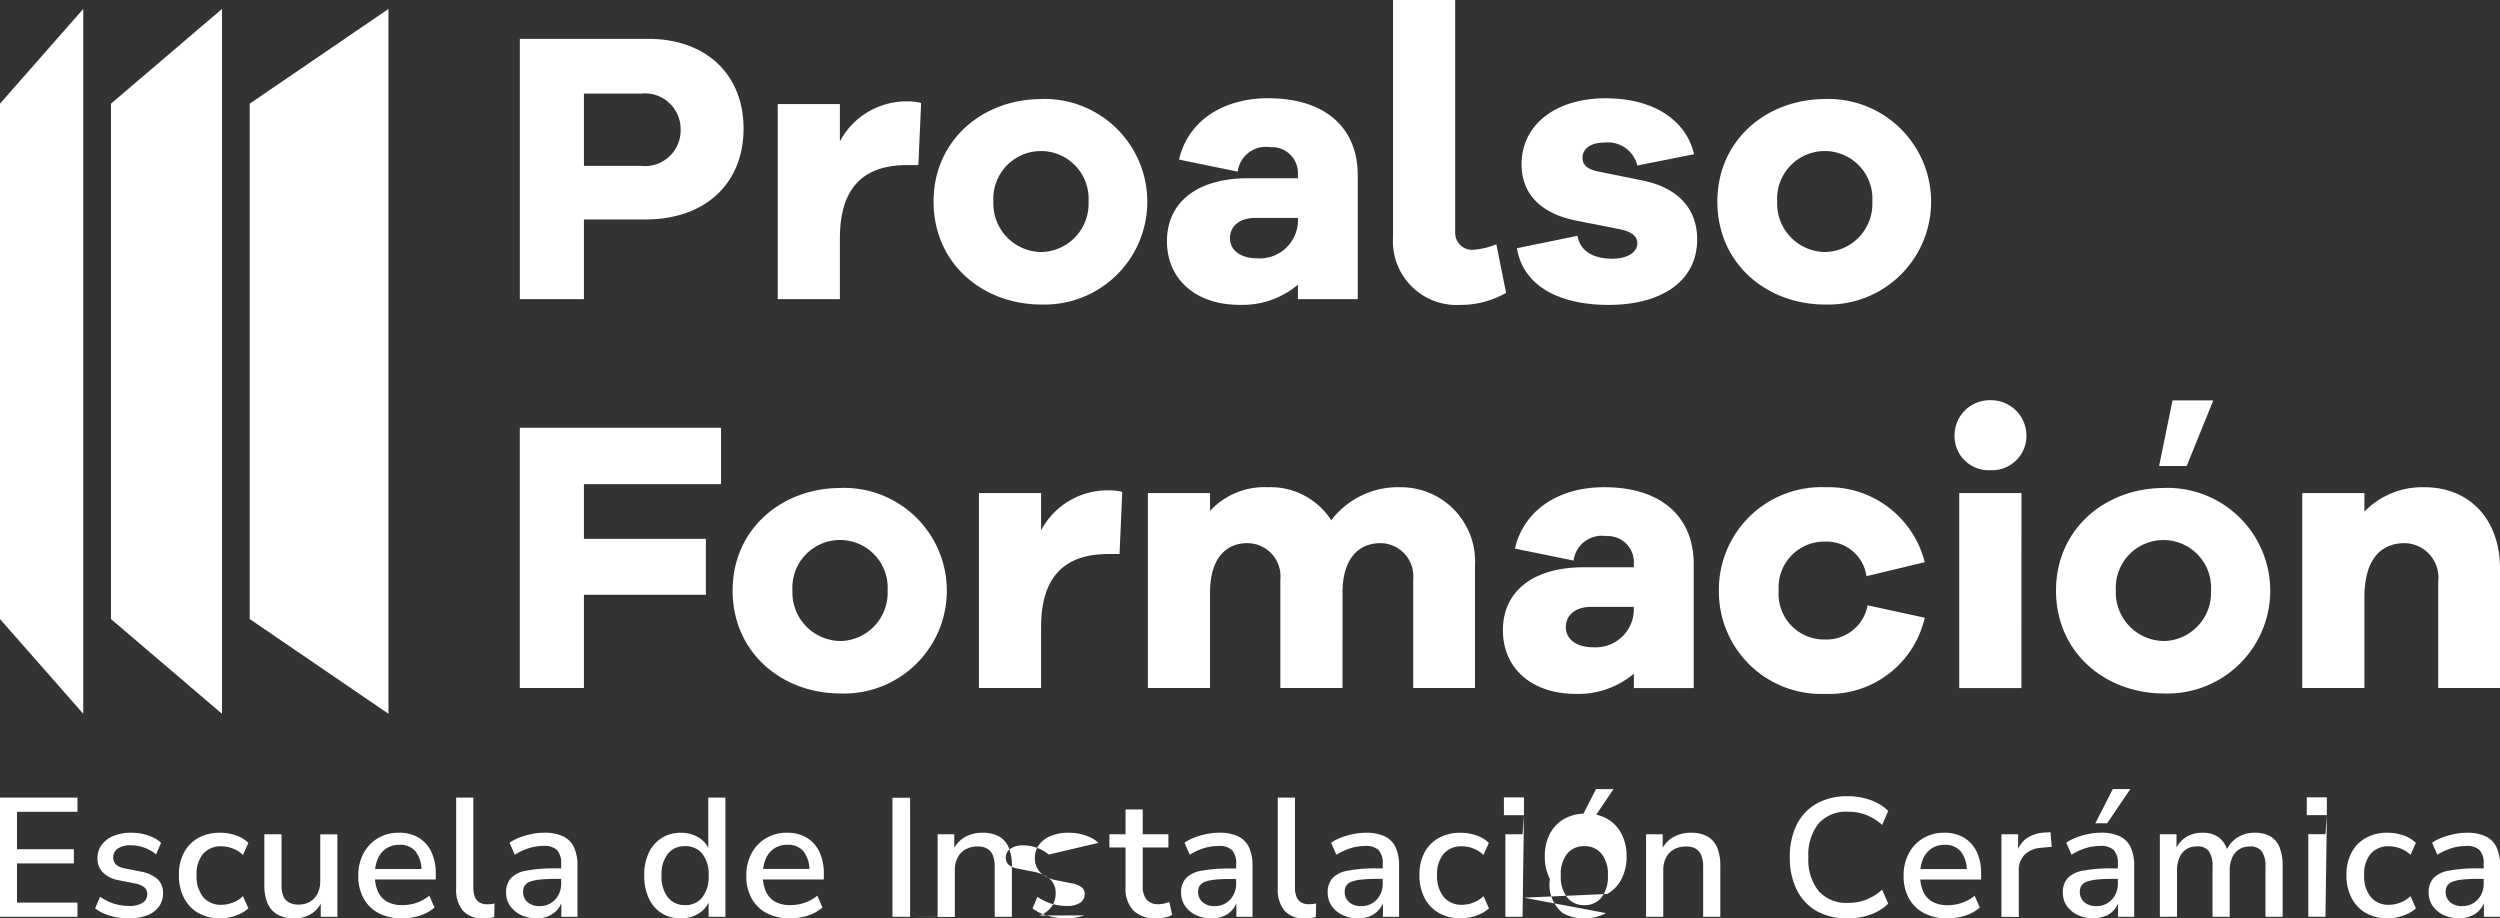
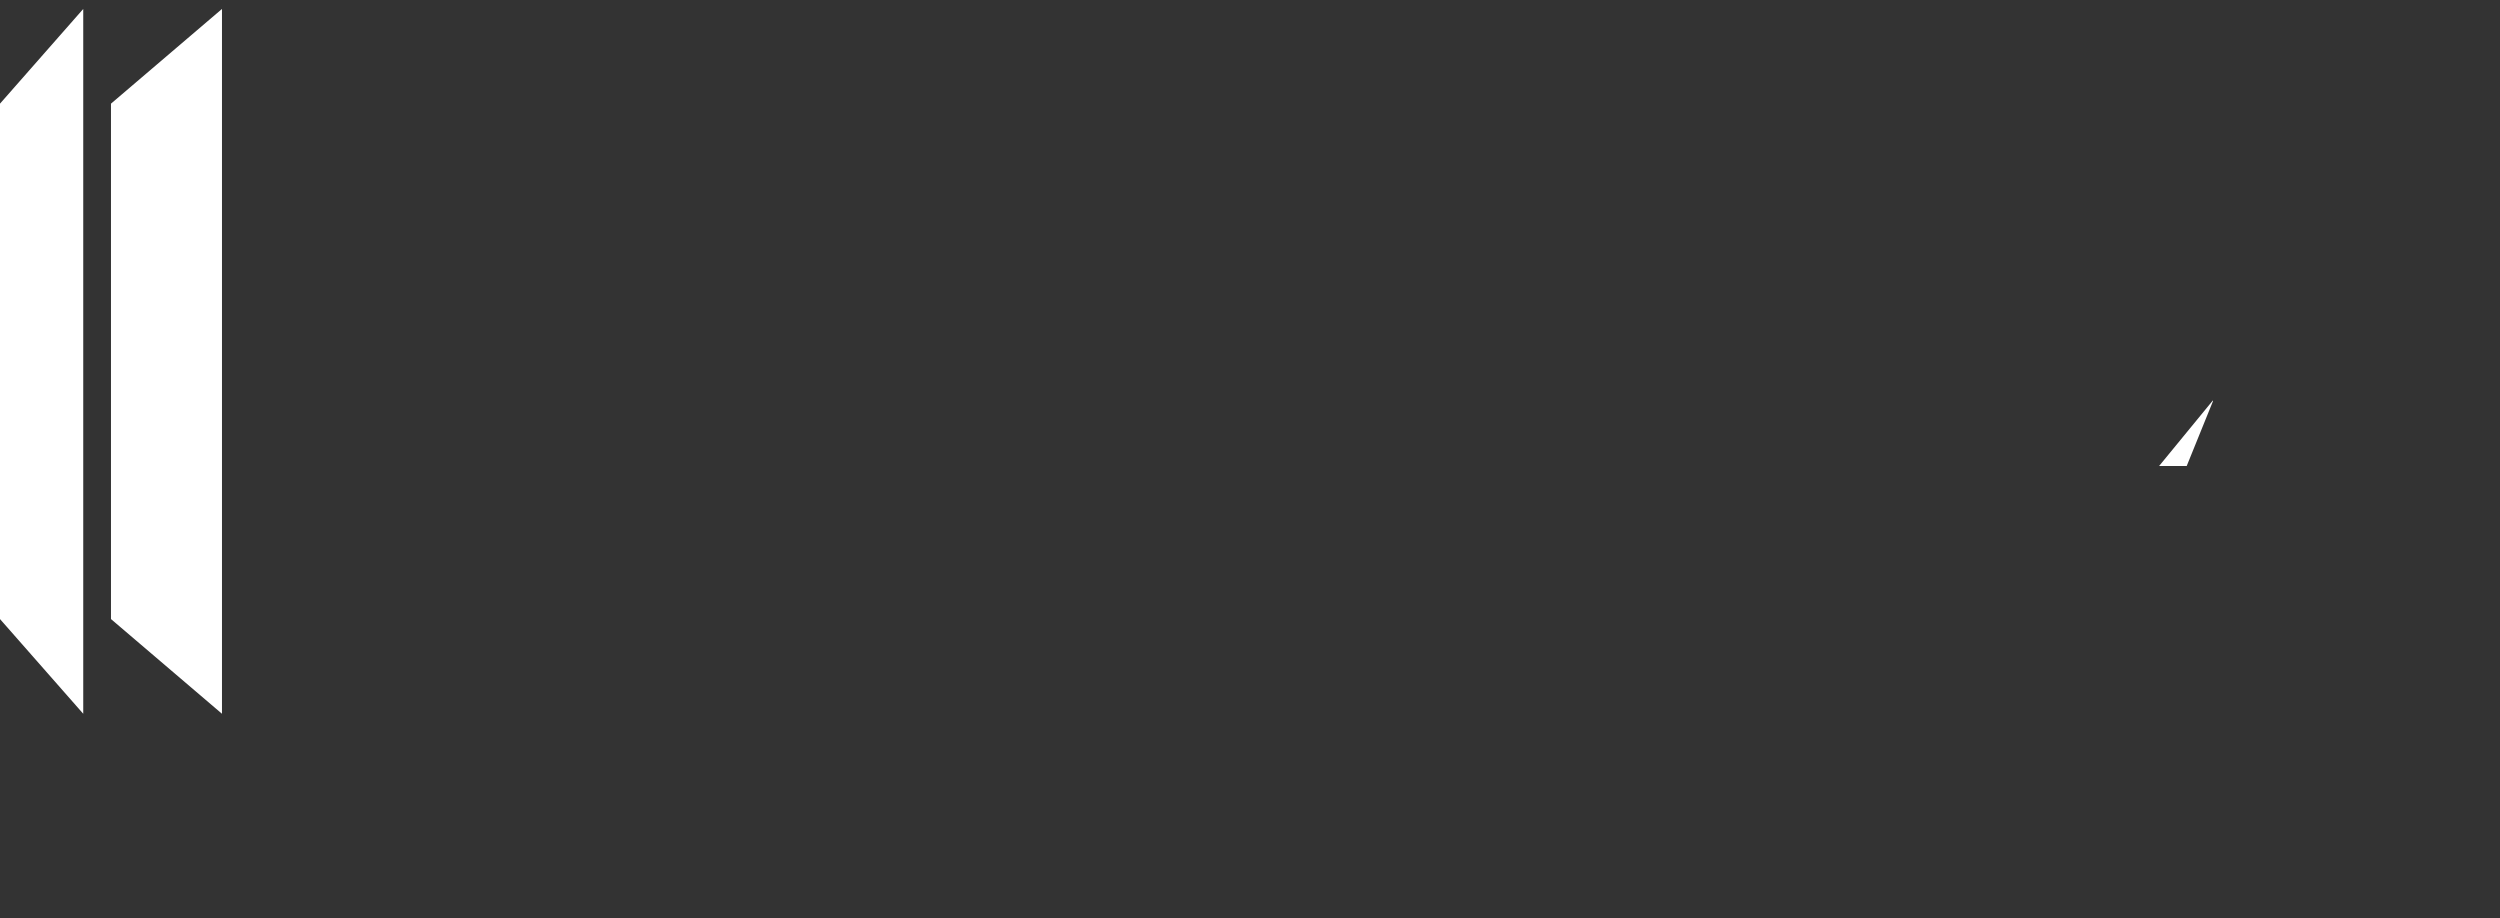
<svg xmlns="http://www.w3.org/2000/svg" id="Grupo_857" data-name="Grupo 857" width="178.79" height="65.676" viewBox="0 0 178.79 65.676">
  <rect x="0" y="0" width="178.79" height="65.676" fill="#333333" stroke="none" />
  <defs>
    <clipPath id="clip-path">
-       <path id="Trazado_4" data-name="Trazado 4" d="M0-5.13H178.79V-70.806H0Z" transform="translate(0 70.806)" fill="#fff" />
-     </clipPath>
+       </clipPath>
  </defs>
  <g id="Grupo_543" data-name="Grupo 543">
    <g id="Grupo_1" data-name="Grupo 1" transform="translate(154.41 28.633)">
-       <path id="Trazado_1" data-name="Trazado 1" d="M-.166-.4,1.71-5.029v-.065H-1.178L-2.14-.4Z" transform="translate(2.14 5.094)" fill="#fff" />
+       <path id="Trazado_1" data-name="Trazado 1" d="M-.166-.4,1.71-5.029v-.065L-2.14-.4Z" transform="translate(2.14 5.094)" fill="#fff" />
    </g>
    <g id="Grupo_4" data-name="Grupo 4" clip-path="url(#clip-path)">
      <g id="Grupo_2" data-name="Grupo 2" transform="translate(37.175 28.621)">
        <path id="Trazado_2" data-name="Trazado 2" d="M-.358-.469H9.448V-4.5H-4.942V14.115H-.358V7.449H8.365v-4H-.358ZM18-.191c-4.223,0-7.723,2.945-7.723,7.334,0,4.417,3.5,7.362,7.723,7.362a7.354,7.354,0,1,0,0-14.7m0,10.946a3.467,3.467,0,0,1-3.445-3.612,3.409,3.409,0,1,1,6.806,0A3.452,3.452,0,0,1,18,10.755M37.143-.024a5.385,5.385,0,0,0-4.806,2.861V.17H27.892V14.115h4.445V9.754c0-3.611,1.695-5.222,4.806-5.222h.806L38.142.087a3.793,3.793,0,0,0-1-.111m20.89-.222a6.012,6.012,0,0,0-4.945,2.361A5.171,5.171,0,0,0,48.532-.246,5.28,5.28,0,0,0,44.42,1.448V.17H39.976V14.115H44.42V7.282c0-2.334,1.056-3.528,2.668-3.528a2.37,2.37,0,0,1,2.361,2.584v7.777h4.445V7.282c0-2.334,1.083-3.528,2.722-3.528a2.365,2.365,0,0,1,2.334,2.584v7.777h4.417V5.392A5.31,5.31,0,0,0,58.033-.246m14.583,0c-3.334,0-5.778,1.694-6.389,4.389L70.421,5a2.031,2.031,0,0,1,2.334-1.75A1.859,1.859,0,0,1,74.727,5.2v.277H71.171c-3.722,0-5.806,1.778-5.806,4.5,0,2.75,2.084,4.556,5.2,4.556a6.157,6.157,0,0,0,4.167-1.445v1.028h4.279V5.282c0-3.556-2.473-5.528-6.39-5.528M71.811,11.2c-1.167,0-1.945-.556-1.945-1.445,0-.861.695-1.444,1.806-1.444h3.055v.305A2.731,2.731,0,0,1,71.811,11.2m16.611-.556a3.254,3.254,0,0,1-3.334-3.5,3.268,3.268,0,0,1,3.334-3.5,2.876,2.876,0,0,1,2.944,2.472l4.167-1A7.1,7.1,0,0,0,88.422-.246a7.332,7.332,0,0,0-7.611,7.389,7.317,7.317,0,0,0,7.611,7.39,7.006,7.006,0,0,0,7.111-5.445L91.449,8.2a2.991,2.991,0,0,1-3.028,2.445m11.8-17.112a2.508,2.508,0,0,0-2.555,2.528,2.431,2.431,0,0,0,2.555,2.473,2.454,2.454,0,0,0,2.584-2.473,2.532,2.532,0,0,0-2.584-2.528M102.449.17H98V14.116h4.445Zm0,13.945M112.644-.191c-4.222,0-7.723,2.945-7.723,7.334,0,4.417,3.5,7.362,7.723,7.362a7.354,7.354,0,1,0,0-14.7m0,10.946A3.467,3.467,0,0,1,109.2,7.143a3.409,3.409,0,1,1,6.806,0,3.452,3.452,0,0,1-3.361,3.612m18.612-11A5.751,5.751,0,0,0,126.977,1.5V.17h-4.445V14.115h4.445V7.643c0-2.695,1.139-3.889,2.889-3.889a2.46,2.46,0,0,1,2.389,2.75v7.611h4.417V5.559c0-3.5-2.167-5.806-5.417-5.806" transform="translate(4.942 6.469)" fill="#fff" />
      </g>
      <g id="Grupo_3" data-name="Grupo 3" transform="translate(37.176 0)">
        <path id="Trazado_3" data-name="Trazado 3" d="M0-.217V18.4H4.584V12.7H8.973C13.279,12.7,16,10.117,16,6.2,16,2.366,13.362-.217,9.167-.217ZM4.584,8.866V3.7H8.639A2.556,2.556,0,0,1,11.5,6.255,2.553,2.553,0,0,1,8.639,8.866ZM27.7,4.256A5.385,5.385,0,0,0,22.89,7.117V4.449H18.445V18.4H22.89V14.034c0-3.611,1.695-5.222,4.806-5.222H28.5L28.7,4.367a3.8,3.8,0,0,0-1-.111m9.612-.167c-4.223,0-7.723,2.945-7.723,7.334,0,4.417,3.5,7.361,7.723,7.361a7.353,7.353,0,1,0,0-14.7m0,10.945a3.466,3.466,0,0,1-3.445-3.611,3.409,3.409,0,1,1,6.806,0,3.451,3.451,0,0,1-3.361,3.611m16.223-11c-3.334,0-5.778,1.695-6.389,4.389l4.194.862a2.031,2.031,0,0,1,2.334-1.75,1.858,1.858,0,0,1,1.972,1.944v.278H52.086c-3.722,0-5.806,1.778-5.806,4.5,0,2.75,2.084,4.555,5.2,4.555a6.163,6.163,0,0,0,4.167-1.444V18.4h4.278V9.561c0-3.555-2.472-5.528-6.389-5.528m-.805,11.445c-1.167,0-1.945-.556-1.945-1.444,0-.861.695-1.444,1.806-1.444h3.055v.305a2.731,2.731,0,0,1-2.916,2.583M66.893-2.995H62.448V13.978a4.556,4.556,0,0,0,4.806,4.833,6.558,6.558,0,0,0,3.278-.861l-.695-3.473a5.726,5.726,0,0,1-1.611.39,1.214,1.214,0,0,1-1.333-1.223Zm4.416,17.751c.472,2.861,3.278,4.055,6.556,4.055,3.667,0,6.334-1.611,6.334-4.694,0-2.055-1.223-3.639-3.861-4.194L77.06,9.256C76.17,9.061,76,8.673,76,8.284c0-.5.39-1.084,1.584-1.084A2.163,2.163,0,0,1,79.92,8.84l4.056-.806c-.556-2.417-2.861-4-6.334-4-3.527,0-6,1.862-6,4.723,0,2.195,1.473,3.583,4.056,4.055l2.834.556c1.028.195,1.389.556,1.389,1.028,0,.611-.639,1.111-1.805,1.111-1.195,0-2.278-.444-2.473-1.639ZM93.366,4.089c-4.223,0-7.723,2.945-7.723,7.334,0,4.417,3.5,7.361,7.723,7.361a7.353,7.353,0,1,0,0-14.7m0,10.945a3.466,3.466,0,0,1-3.445-3.611,3.409,3.409,0,1,1,6.806,0,3.451,3.451,0,0,1-3.361,3.611" transform="translate(0 2.995)" fill="#fff" />
      </g>
    </g>
    <g id="Grupo_5" data-name="Grupo 5" transform="translate(0 0.64)">
      <path id="Trazado_5" data-name="Trazado 5" d="M0-.57V36.29l5.953,6.773V-7.343Z" transform="translate(0 7.343)" fill="#fff" />
    </g>
    <g id="Grupo_6" data-name="Grupo 6" transform="translate(7.937 0.64)">
      <path id="Trazado_6" data-name="Trazado 6" d="M0-.57V36.29l7.938,6.773V-7.343Z" transform="translate(0 7.343)" fill="#fff" />
    </g>
    <g id="Grupo_7" data-name="Grupo 7" transform="translate(17.859 0.64)">
-       <path id="Trazado_7" data-name="Trazado 7" d="M0-.57V36.29l9.922,6.773V-7.343Z" transform="translate(0 7.343)" fill="#fff" />
-     </g>
+       </g>
    <g id="Grupo_9" data-name="Grupo 9" clip-path="url(#clip-path)">
      <g id="Grupo_8" data-name="Grupo 8" transform="translate(0 56.436)">
        <path id="Trazado_8" data-name="Trazado 8" d="M-.433-.713V-1.729H-4.758V-4.535h4.07V-5.55h-4.07V-8.224H-.433V-9.239h-5.54V-.713Zm4.963-.1a1.866,1.866,0,0,0,.857-.622,1.586,1.586,0,0,0,.3-.967,1.314,1.314,0,0,0-.407-1.017,2.448,2.448,0,0,0-1.2-.531l-1.155-.23a1.186,1.186,0,0,1-.608-.278.672.672,0,0,1-.194-.5.747.747,0,0,1,.322-.634,1.625,1.625,0,0,1,.966-.236,2.642,2.642,0,0,1,.633.078,3.1,3.1,0,0,1,.613.224,2.3,2.3,0,0,1,.529.351L5.545-6a2,2,0,0,0-.59-.4,3.648,3.648,0,0,0-.735-.242,3.756,3.756,0,0,0-.8-.084A3.313,3.313,0,0,0,2.155-6.5a1.937,1.937,0,0,0-.851.635A1.584,1.584,0,0,0,1-4.9,1.394,1.394,0,0,0,1.39-3.882a2.17,2.17,0,0,0,1.142.557L3.686-3.1a1.615,1.615,0,0,1,.656.273.593.593,0,0,1,.219.49.717.717,0,0,1-.328.617,1.7,1.7,0,0,1-.972.23,3.767,3.767,0,0,1-.723-.073,3.288,3.288,0,0,1-.711-.224,4.1,4.1,0,0,1-.644-.357l-.352.823A2.85,2.85,0,0,0,1.5-.931a4.111,4.111,0,0,0,.826.242A4.968,4.968,0,0,0,3.249-.6,3.574,3.574,0,0,0,4.531-.816M10.885-.8a2.557,2.557,0,0,0,.905-.52L11.4-2.189a2.111,2.111,0,0,1-.741.466,2.263,2.263,0,0,1-.778.151,1.633,1.633,0,0,1-1.33-.562,2.36,2.36,0,0,1-.467-1.554,2.264,2.264,0,0,1,.467-1.53,1.669,1.669,0,0,1,1.33-.538,2.263,2.263,0,0,1,.778.151,2.124,2.124,0,0,1,.741.466L11.79-6a2.322,2.322,0,0,0-.9-.538,3.386,3.386,0,0,0-1.107-.187,3.174,3.174,0,0,0-1.573.369A2.562,2.562,0,0,0,7.185-5.309,3.348,3.348,0,0,0,6.821-3.7a3.482,3.482,0,0,0,.365,1.639A2.614,2.614,0,0,0,8.212-.985,3.109,3.109,0,0,0,9.785-.6a3.318,3.318,0,0,0,1.1-.193m5.461-.17a2.053,2.053,0,0,0,.778-1.04h-.159V-.713h1.191v-5.9H16.93v3.338a1.954,1.954,0,0,1-.195.9,1.4,1.4,0,0,1-.546.587,1.6,1.6,0,0,1-.814.2,1.4,1.4,0,0,1-.686-.151.9.9,0,0,1-.4-.459,2.05,2.05,0,0,1-.128-.78V-6.615H12.932v3.629a3.227,3.227,0,0,0,.237,1.318,1.646,1.646,0,0,0,.717.8,2.44,2.44,0,0,0,1.2.265,2.193,2.193,0,0,0,1.263-.363m7.715.158A2.823,2.823,0,0,0,25.1-1.378l-.365-.847a2.991,2.991,0,0,1-.929.514,3.149,3.149,0,0,1-1,.163,2.207,2.207,0,0,1-1.082-.241,1.558,1.558,0,0,1-.662-.72,2.753,2.753,0,0,1-.224-1.179v-.073a2.729,2.729,0,0,1,.206-1.1,1.685,1.685,0,0,1,.6-.738,1.688,1.688,0,0,1,.966-.265,1.4,1.4,0,0,1,1.155.5,2.182,2.182,0,0,1,.4,1.4l.207-.17H20.623v.749h4.568V-3.8a3.555,3.555,0,0,0-.315-1.56,2.342,2.342,0,0,0-.905-1.009,2.678,2.678,0,0,0-1.415-.357,2.884,2.884,0,0,0-1.494.387A2.756,2.756,0,0,0,20.028-5.26a3.3,3.3,0,0,0-.377,1.608,3.276,3.276,0,0,0,.383,1.626A2.6,2.6,0,0,0,21.116-.973,3.534,3.534,0,0,0,22.786-.6a4.121,4.121,0,0,0,1.275-.2m4.909.181a3.658,3.658,0,0,0,.4-.072l.025-.979a1.266,1.266,0,0,1-.255.048c-.09.008-.183.012-.28.012a1.041,1.041,0,0,1-.546-.133.816.816,0,0,1-.328-.405,1.781,1.781,0,0,1-.109-.659V-9.239H26.65v6.495a2.348,2.348,0,0,0,.48,1.59,1.822,1.822,0,0,0,1.452.55,3.036,3.036,0,0,0,.389-.024m4.3-.145a1.706,1.706,0,0,0,.65-.49,1.8,1.8,0,0,0,.359-.768h-.109V-.713h1.154V-4.354A3.045,3.045,0,0,0,35.07-5.7a1.636,1.636,0,0,0-.784-.774,3.093,3.093,0,0,0-1.342-.254,4.457,4.457,0,0,0-.881.091,5.405,5.405,0,0,0-.869.248,3.445,3.445,0,0,0-.729.375l.378.859a4.42,4.42,0,0,1,1.044-.478,3.569,3.569,0,0,1,1.02-.151,1.29,1.29,0,0,1,.96.3,1.4,1.4,0,0,1,.292.992V-3.1a1.7,1.7,0,0,1-.2.835,1.548,1.548,0,0,1-.541.574,1.46,1.46,0,0,1-.79.212,1.257,1.257,0,0,1-.875-.285.953.953,0,0,1-.316-.744.793.793,0,0,1,.116-.435.75.75,0,0,1,.382-.284,2.89,2.89,0,0,1,.717-.151,10.514,10.514,0,0,1,1.106-.049h.559v-.749h-.571a10.53,10.53,0,0,0-2.083.163,1.971,1.971,0,0,0-1.106.544,1.509,1.509,0,0,0-.335,1.034,1.62,1.62,0,0,0,.28.931,1.953,1.953,0,0,0,.772.653A2.494,2.494,0,0,0,32.385-.6a2.21,2.21,0,0,0,.887-.169M44.067-1a1.908,1.908,0,0,0,.76-1.046h-.122v1.33h1.2V-9.239H44.681v3.918h.134a1.848,1.848,0,0,0-.76-1.021,2.344,2.344,0,0,0-1.343-.381,2.491,2.491,0,0,0-1.366.375A2.51,2.51,0,0,0,40.428-5.3,3.717,3.717,0,0,0,40.1-3.664a3.769,3.769,0,0,0,.328,1.626,2.444,2.444,0,0,0,.917,1.065A2.519,2.519,0,0,0,42.712-.6,2.316,2.316,0,0,0,44.067-1M41.8-2.092a2.368,2.368,0,0,1-.462-1.572A2.336,2.336,0,0,1,41.8-5.236a1.543,1.543,0,0,1,1.227-.532,1.53,1.53,0,0,1,1.215.532,2.336,2.336,0,0,1,.462,1.572,2.368,2.368,0,0,1-.462,1.572,1.516,1.516,0,0,1-1.215.544A1.529,1.529,0,0,1,41.8-2.092M51.813-.81a2.811,2.811,0,0,0,1.032-.569l-.365-.847a2.97,2.97,0,0,1-.929.514,3.149,3.149,0,0,1-1,.163,2.2,2.2,0,0,1-1.081-.241,1.549,1.549,0,0,1-.662-.72,2.753,2.753,0,0,1-.225-1.179v-.073a2.713,2.713,0,0,1,.207-1.1,1.683,1.683,0,0,1,.6-.738,1.691,1.691,0,0,1,.967-.265,1.4,1.4,0,0,1,1.154.5,2.182,2.182,0,0,1,.4,1.4l.206-.17H48.375v.749h4.568V-3.8a3.554,3.554,0,0,0-.316-1.56,2.34,2.34,0,0,0-.9-1.009,2.682,2.682,0,0,0-1.416-.357,2.889,2.889,0,0,0-1.494.387A2.754,2.754,0,0,0,47.779-5.26,3.3,3.3,0,0,0,47.4-3.652a3.275,3.275,0,0,0,.382,1.626A2.606,2.606,0,0,0,48.866-.973,3.536,3.536,0,0,0,50.537-.6a4.122,4.122,0,0,0,1.276-.2m7.3-8.43H57.851V-.713h1.263Zm0,8.526,3.2,0V-4.051a1.905,1.905,0,0,1,.2-.894,1.392,1.392,0,0,1,.57-.593,1.736,1.736,0,0,1,.857-.206,1.362,1.362,0,0,1,.692.157.973.973,0,0,1,.4.479,2.175,2.175,0,0,1,.134.828V-.713h1.227V-4.354a3.3,3.3,0,0,0-.231-1.324,1.61,1.61,0,0,0-.7-.787,2.391,2.391,0,0,0-1.172-.26,2.494,2.494,0,0,0-1.312.344,2.016,2.016,0,0,0-.838,1.022h.134V-6.615H61.083v5.9Zm9.253-.1a1.858,1.858,0,0,0,.856-.622,1.586,1.586,0,0,0,.3-.967,1.317,1.317,0,0,0-.407-1.017,2.448,2.448,0,0,0-1.2-.531l-1.154-.23a1.186,1.186,0,0,1-.608-.278.669.669,0,0,1-.195-.5.746.746,0,0,1,.323-.634,1.625,1.625,0,0,1,.966-.236,2.629,2.629,0,0,1,.632.078,3.108,3.108,0,0,1,.614.224,2.293,2.293,0,0,1,.528.351L72.577-6a1.979,1.979,0,0,0-.589-.4,3.657,3.657,0,0,0-.736-.242,3.742,3.742,0,0,0-.8-.084,3.313,3.313,0,0,0-1.263.224,1.937,1.937,0,0,0-.851.635,1.578,1.578,0,0,0-.3.967,1.4,1.4,0,0,0,.389,1.016,2.173,2.173,0,0,0,1.143.557l1.154.229a1.62,1.62,0,0,1,.657.273.592.592,0,0,1,.218.49.718.718,0,0,1-.327.617,1.7,1.7,0,0,1-.972.23,3.776,3.776,0,0,1-.723-.073,3.28,3.28,0,0,1-.711-.224,4.059,4.059,0,0,1-.644-.357l-.352.823a2.825,2.825,0,0,0,.668.387,4.139,4.139,0,0,0,.826.242,4.968,4.968,0,0,0,.924.084,3.578,3.578,0,0,0,1.282-.211m5.783.146a1.661,1.661,0,0,0,.5-.175l-.194-.919-.371.1a1.47,1.47,0,0,1-.37.048,1.1,1.1,0,0,1-.893-.326,1.473,1.473,0,0,1-.274-.967V-5.672h1.835v-.943H75.748V-8.392H74.521v1.777H73.367v.943h1.154v2.854a2.268,2.268,0,0,0,.553,1.645A2.217,2.217,0,0,0,76.733-.6a3.093,3.093,0,0,0,.614-.066m4.2-.1a1.7,1.7,0,0,0,.649-.49,1.8,1.8,0,0,0,.359-.768h-.109V-.713H83.6V-4.354A3.045,3.045,0,0,0,83.342-5.7a1.636,1.636,0,0,0-.784-.774,3.09,3.09,0,0,0-1.342-.254,4.457,4.457,0,0,0-.881.091,5.367,5.367,0,0,0-.868.248,3.445,3.445,0,0,0-.729.375l.377.859a4.42,4.42,0,0,1,1.044-.478A3.57,3.57,0,0,1,81.18-5.78a1.289,1.289,0,0,1,.959.3,1.4,1.4,0,0,1,.292.992V-3.1a1.7,1.7,0,0,1-.2.835,1.541,1.541,0,0,1-.541.574,1.46,1.46,0,0,1-.79.212,1.259,1.259,0,0,1-.875-.285A.952.952,0,0,1,79.71-2.5a.793.793,0,0,1,.115-.435.749.749,0,0,1,.383-.284,2.881,2.881,0,0,1,.717-.151,10.49,10.49,0,0,1,1.106-.049h.558v-.749h-.571a10.53,10.53,0,0,0-2.083.163,1.971,1.971,0,0,0-1.106.544,1.514,1.514,0,0,0-.334,1.034,1.62,1.62,0,0,0,.279.931,1.953,1.953,0,0,0,.772.653A2.494,2.494,0,0,0,80.657-.6a2.218,2.218,0,0,0,.888-.169m6.184.145a3.659,3.659,0,0,0,.4-.072l.025-.979a1.275,1.275,0,0,1-.256.048c-.089.008-.182.012-.279.012a1.039,1.039,0,0,1-.546-.133.816.816,0,0,1-.328-.405,1.762,1.762,0,0,1-.109-.659V-9.239H85.408v6.495a2.348,2.348,0,0,0,.48,1.59A1.824,1.824,0,0,0,87.34-.6a3.047,3.047,0,0,0,.389-.024m4.3-.145a1.706,1.706,0,0,0,.65-.49,1.8,1.8,0,0,0,.359-.768h-.109V-.713h1.154V-4.354A3.059,3.059,0,0,0,93.828-5.7a1.636,1.636,0,0,0-.784-.774A3.093,3.093,0,0,0,91.7-6.724a4.45,4.45,0,0,0-.881.091,5.378,5.378,0,0,0-.869.248,3.446,3.446,0,0,0-.729.375l.377.859a4.442,4.442,0,0,1,1.045-.478,3.569,3.569,0,0,1,1.02-.151,1.292,1.292,0,0,1,.96.3,1.4,1.4,0,0,1,.292.992V-3.1a1.69,1.69,0,0,1-.2.835,1.534,1.534,0,0,1-.541.574,1.455,1.455,0,0,1-.789.212,1.257,1.257,0,0,1-.875-.285.953.953,0,0,1-.316-.744.793.793,0,0,1,.116-.435.75.75,0,0,1,.382-.284,2.89,2.89,0,0,1,.717-.151,10.514,10.514,0,0,1,1.106-.049h.559v-.749H92.5a10.53,10.53,0,0,0-2.083.163,1.971,1.971,0,0,0-1.106.544A1.509,1.509,0,0,0,88.98-2.43a1.62,1.62,0,0,0,.28.931,1.95,1.95,0,0,0,.771.653A2.5,2.5,0,0,0,91.143-.6a2.21,2.21,0,0,0,.887-.169M99.606-.8a2.557,2.557,0,0,0,.905-.52l-.39-.871a2.1,2.1,0,0,1-.741.466,2.259,2.259,0,0,1-.777.151,1.633,1.633,0,0,1-1.33-.562A2.355,2.355,0,0,1,96.8-3.688a2.259,2.259,0,0,1,.468-1.53,1.669,1.669,0,0,1,1.33-.538,2.259,2.259,0,0,1,.777.151,2.108,2.108,0,0,1,.741.466l.39-.859a2.326,2.326,0,0,0-.9-.538,3.38,3.38,0,0,0-1.106-.187,3.174,3.174,0,0,0-1.573.369,2.562,2.562,0,0,0-1.027,1.045A3.348,3.348,0,0,0,95.541-3.7a3.482,3.482,0,0,0,.365,1.639A2.614,2.614,0,0,0,96.933-.985a3.109,3.109,0,0,0,1.573.38,3.318,3.318,0,0,0,1.1-.193m3.408-8.454H101.58v1.27h1.434Zm0,1.27-.1,1.366h-1.227v5.9h1.227Zm0,5.9,5.96-.266a2.6,2.6,0,0,0,1.014-1.064,3.421,3.421,0,0,0,.365-1.62,3.422,3.422,0,0,0-.365-1.621,2.609,2.609,0,0,0-1.014-1.064,3.056,3.056,0,0,0-1.55-.375,3.029,3.029,0,0,0-1.537.375,2.619,2.619,0,0,0-1.015,1.058,3.382,3.382,0,0,0-.365,1.615,3.447,3.447,0,0,0,.365,1.632A2.605,2.605,0,0,0,105.79-.979a3.019,3.019,0,0,0,1.537.375,3.047,3.047,0,0,0,1.55-.375m-2.765-1.112a2.368,2.368,0,0,1-.461-1.572,2.336,2.336,0,0,1,.461-1.572,1.53,1.53,0,0,1,1.215-.532,1.542,1.542,0,0,1,1.227.532,2.336,2.336,0,0,1,.462,1.572,2.368,2.368,0,0,1-.462,1.572,1.528,1.528,0,0,1-1.227.544,1.516,1.516,0,0,1-1.215-.544M107.765-7.4l1.652-2.443h-1.251L106.914-7.4Zm5.212,6.688V-4.051a1.9,1.9,0,0,1,.2-.894,1.391,1.391,0,0,1,.57-.593,1.736,1.736,0,0,1,.857-.206,1.362,1.362,0,0,1,.692.157.968.968,0,0,1,.4.479,2.175,2.175,0,0,1,.134.828V-.713h1.227V-4.354a3.3,3.3,0,0,0-.231-1.324,1.609,1.609,0,0,0-.7-.787,2.391,2.391,0,0,0-1.172-.26,2.494,2.494,0,0,0-1.312.344,2.016,2.016,0,0,0-.838,1.022h.134V-6.615h-1.191v5.9Zm14.818-.163a3.4,3.4,0,0,0,1.27-.78l-.438-1a3.744,3.744,0,0,1-1.148.72,3.576,3.576,0,0,1-1.282.224,2.63,2.63,0,0,1-2.114-.852,3.605,3.605,0,0,1-.729-2.413,3.578,3.578,0,0,1,.729-2.406,2.636,2.636,0,0,1,2.114-.847,3.6,3.6,0,0,1,1.282.224,3.744,3.744,0,0,1,1.148.72l.438-1a3.385,3.385,0,0,0-1.27-.78,4.8,4.8,0,0,0-1.634-.272,4.385,4.385,0,0,0-2.223.531A3.531,3.531,0,0,0,122.521-7.3a5.113,5.113,0,0,0-.493,2.322,5.15,5.15,0,0,0,.493,2.328,3.521,3.521,0,0,0,1.415,1.518A4.385,4.385,0,0,0,126.16-.6a4.8,4.8,0,0,0,1.634-.272m6.786.067a2.811,2.811,0,0,0,1.032-.569l-.365-.847a2.97,2.97,0,0,1-.929.514,3.143,3.143,0,0,1-1,.163,2.207,2.207,0,0,1-1.081-.241,1.549,1.549,0,0,1-.662-.72,2.753,2.753,0,0,1-.224-1.179v-.073a2.729,2.729,0,0,1,.206-1.1,1.685,1.685,0,0,1,.6-.738,1.686,1.686,0,0,1,.966-.265,1.4,1.4,0,0,1,1.155.5,2.182,2.182,0,0,1,.4,1.4l.206-.17h-3.742v.749h4.568V-3.8a3.555,3.555,0,0,0-.315-1.56,2.348,2.348,0,0,0-.905-1.009,2.68,2.68,0,0,0-1.415-.357,2.89,2.89,0,0,0-1.5.387,2.76,2.76,0,0,0-1.032,1.077,3.3,3.3,0,0,0-.377,1.608,3.275,3.275,0,0,0,.382,1.626,2.612,2.612,0,0,0,1.082,1.053A3.537,3.537,0,0,0,133.3-.6a4.121,4.121,0,0,0,1.275-.2m3.827.1V-3.99a1.59,1.59,0,0,1,.414-1.161,1.854,1.854,0,0,1,1.2-.5l.741-.072-.084-1.04-.4.024a2.511,2.511,0,0,0-1.342.435,1.942,1.942,0,0,0-.7,1.1h.122V-6.615h-1.191v5.9Zm6.2-.06a1.713,1.713,0,0,0,.65-.49,1.81,1.81,0,0,0,.358-.768H145.5V-.713h1.155V-4.354A3.044,3.044,0,0,0,146.4-5.7a1.638,1.638,0,0,0-.783-.774,3.1,3.1,0,0,0-1.343-.254,4.457,4.457,0,0,0-.881.091,5.4,5.4,0,0,0-.868.248,3.445,3.445,0,0,0-.729.375l.377.859a4.437,4.437,0,0,1,1.044-.478,3.571,3.571,0,0,1,1.021-.151,1.293,1.293,0,0,1,.96.3,1.4,1.4,0,0,1,.291.992V-3.1a1.7,1.7,0,0,1-.2.835,1.541,1.541,0,0,1-.541.574,1.46,1.46,0,0,1-.79.212,1.259,1.259,0,0,1-.875-.285.952.952,0,0,1-.315-.744.793.793,0,0,1,.115-.435.753.753,0,0,1,.383-.284,2.881,2.881,0,0,1,.717-.151,10.5,10.5,0,0,1,1.106-.049h.558v-.749h-.57a10.54,10.54,0,0,0-2.084.163,1.971,1.971,0,0,0-1.106.544,1.514,1.514,0,0,0-.334,1.034,1.62,1.62,0,0,0,.279.931,1.953,1.953,0,0,0,.772.653,2.5,2.5,0,0,0,1.111.241,2.218,2.218,0,0,0,.888-.169m.122-6.627,1.652-2.443h-1.251L143.875-7.4Zm4.993,6.688v-3.3a2.3,2.3,0,0,1,.171-.925,1.3,1.3,0,0,1,.492-.6,1.4,1.4,0,0,1,.772-.206.981.981,0,0,1,.851.351,1.885,1.885,0,0,1,.255,1.1V-.713h1.227v-3.3a2.256,2.256,0,0,1,.176-.925,1.325,1.325,0,0,1,.5-.6,1.41,1.41,0,0,1,.765-.206,1,1,0,0,1,.857.351,1.86,1.86,0,0,1,.261,1.1V-.713h1.227V-4.354a3.473,3.473,0,0,0-.218-1.324,1.594,1.594,0,0,0-.657-.787,2.16,2.16,0,0,0-1.118-.26,2.252,2.252,0,0,0-1.3.381,2.036,2.036,0,0,0-.789,1.045h.17a1.81,1.81,0,0,0-.632-1.076,1.936,1.936,0,0,0-1.2-.351,2.255,2.255,0,0,0-.868.163,1.878,1.878,0,0,0-.674.466,2.139,2.139,0,0,0-.438.737h.134V-6.615h-1.191v5.9Zm10.717-8.538H159v1.27h1.434Zm0,1.27-.1,1.366h-1.227v5.9h1.227Zm0,5.9M165.9-.8a2.54,2.54,0,0,0,.905-.52l-.389-.871a2.1,2.1,0,0,1-.741.466,2.258,2.258,0,0,1-.777.151,1.635,1.635,0,0,1-1.331-.562,2.36,2.36,0,0,1-.467-1.554,2.264,2.264,0,0,1,.467-1.53,1.671,1.671,0,0,1,1.331-.538,2.258,2.258,0,0,1,.777.151,2.116,2.116,0,0,1,.741.466L166.8-6a2.315,2.315,0,0,0-.9-.538,3.384,3.384,0,0,0-1.106-.187,3.172,3.172,0,0,0-1.573.369A2.557,2.557,0,0,0,162.2-5.309a3.348,3.348,0,0,0-.365,1.608,3.482,3.482,0,0,0,.365,1.639,2.608,2.608,0,0,0,1.027,1.077A3.106,3.106,0,0,0,164.8-.6,3.308,3.308,0,0,0,165.9-.8m4.867.024a1.713,1.713,0,0,0,.65-.49,1.81,1.81,0,0,0,.358-.768h-.109V-.713h1.155V-4.354a3.044,3.044,0,0,0-.256-1.342,1.638,1.638,0,0,0-.783-.774,3.1,3.1,0,0,0-1.343-.254,4.457,4.457,0,0,0-.881.091,5.368,5.368,0,0,0-.868.248,3.447,3.447,0,0,0-.729.375l.377.859a4.437,4.437,0,0,1,1.044-.478A3.571,3.571,0,0,1,170.4-5.78a1.293,1.293,0,0,1,.96.3,1.4,1.4,0,0,1,.291.992V-3.1a1.7,1.7,0,0,1-.2.835,1.541,1.541,0,0,1-.541.574,1.46,1.46,0,0,1-.79.212,1.259,1.259,0,0,1-.875-.285.952.952,0,0,1-.315-.744.793.793,0,0,1,.115-.435.753.753,0,0,1,.383-.284,2.881,2.881,0,0,1,.717-.151,10.5,10.5,0,0,1,1.106-.049h.558v-.749h-.57a10.533,10.533,0,0,0-2.084.163,1.971,1.971,0,0,0-1.106.544,1.514,1.514,0,0,0-.334,1.034,1.62,1.62,0,0,0,.279.931,1.953,1.953,0,0,0,.772.653,2.5,2.5,0,0,0,1.111.241,2.218,2.218,0,0,0,.888-.169" transform="translate(5.973 9.844)" fill="#fff" />
      </g>
    </g>
  </g>
</svg>